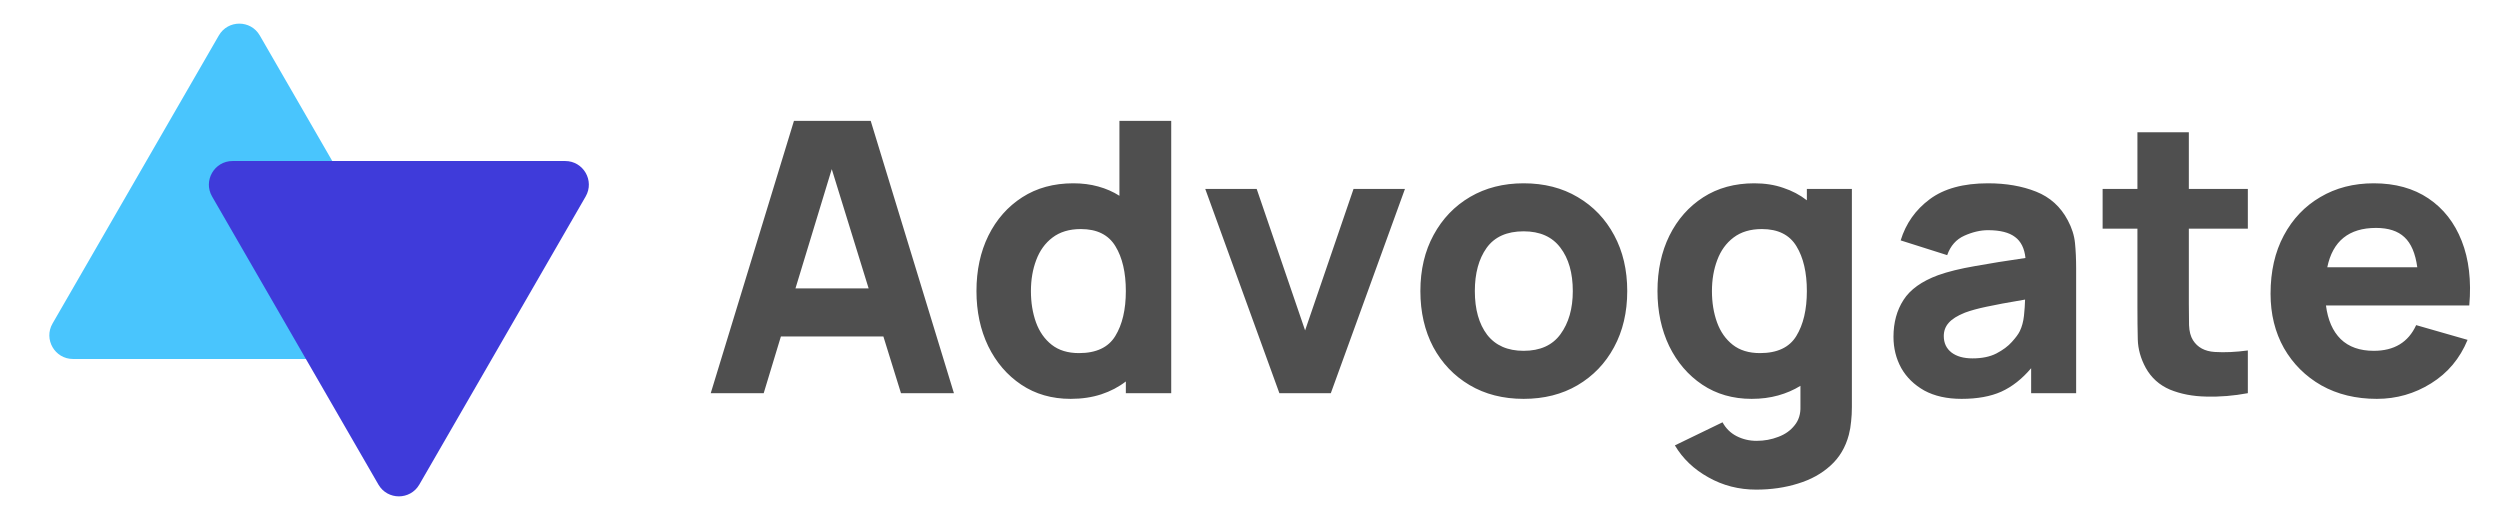
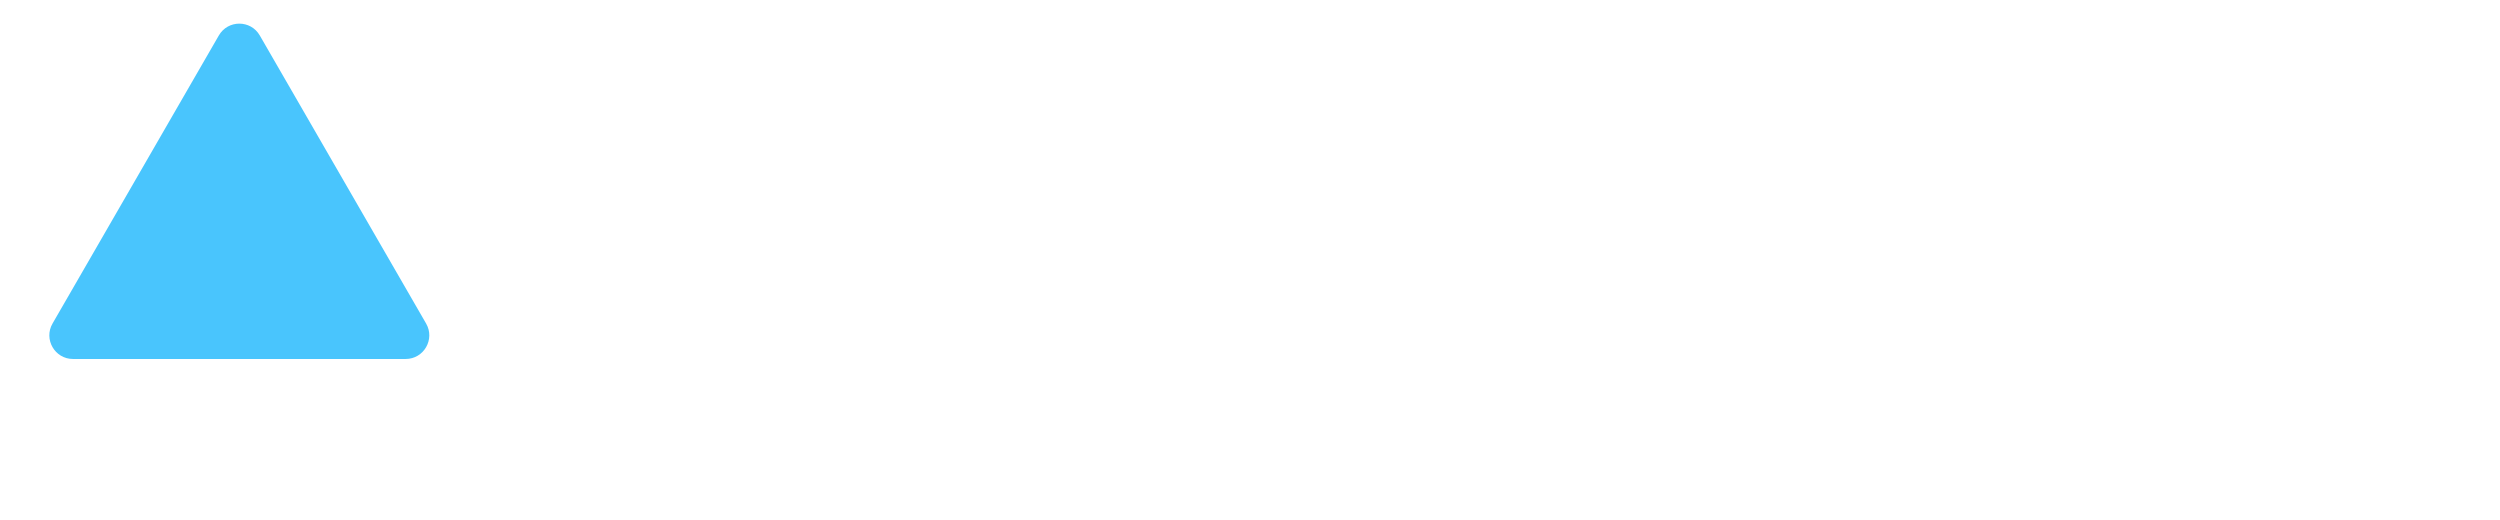
<svg xmlns="http://www.w3.org/2000/svg" width="125" height="26" viewBox="0 0 125 26" fill="none">
-   <path d="M35.537 19.659H38.185L39.045 16.823H44.169L45.049 19.659H47.696L43.536 6.045H39.697L35.537 19.659ZM39.773 14.421L41.588 8.456L43.432 14.421H39.773ZM53.532 19.943C54.093 19.943 54.603 19.867 55.063 19.716C55.523 19.565 55.933 19.35 56.292 19.073V19.659H58.561V6.045H55.971V9.789C55.656 9.587 55.303 9.433 54.912 9.325C54.528 9.218 54.111 9.165 53.664 9.165C52.687 9.165 51.836 9.398 51.111 9.864C50.386 10.331 49.822 10.97 49.419 11.784C49.022 12.59 48.823 13.514 48.823 14.554C48.823 15.575 49.019 16.492 49.409 17.305C49.806 18.118 50.358 18.761 51.064 19.234C51.77 19.706 52.592 19.943 53.532 19.943ZM53.948 17.655C53.393 17.655 52.939 17.516 52.586 17.239C52.233 16.962 51.972 16.59 51.801 16.123C51.631 15.65 51.546 15.127 51.546 14.554C51.546 13.986 51.634 13.47 51.811 13.003C51.987 12.53 52.258 12.155 52.624 11.878C52.996 11.595 53.468 11.453 54.042 11.453C54.849 11.453 55.426 11.739 55.772 12.313C56.119 12.88 56.292 13.627 56.292 14.554C56.292 15.48 56.116 16.23 55.763 16.804C55.416 17.371 54.811 17.655 53.948 17.655ZM63.969 19.659H66.541L70.247 9.448H67.676L65.255 16.52L62.835 9.448H60.263L63.969 19.659ZM76.181 19.943C77.203 19.943 78.101 19.716 78.876 19.262C79.657 18.802 80.266 18.169 80.701 17.362C81.142 16.549 81.362 15.613 81.362 14.554C81.362 13.501 81.145 12.571 80.71 11.765C80.275 10.951 79.667 10.315 78.885 9.855C78.11 9.395 77.209 9.165 76.181 9.165C75.173 9.165 74.281 9.392 73.506 9.845C72.731 10.299 72.122 10.933 71.681 11.746C71.24 12.553 71.019 13.489 71.019 14.554C71.019 15.606 71.234 16.539 71.662 17.352C72.097 18.159 72.702 18.793 73.477 19.253C74.253 19.713 75.154 19.943 76.181 19.943ZM76.181 17.541C75.381 17.541 74.773 17.273 74.357 16.738C73.947 16.196 73.742 15.468 73.742 14.554C73.742 13.665 73.938 12.947 74.328 12.398C74.725 11.843 75.343 11.566 76.181 11.566C76.995 11.566 77.606 11.837 78.016 12.379C78.432 12.921 78.64 13.646 78.64 14.554C78.64 15.43 78.435 16.148 78.025 16.709C77.622 17.264 77.007 17.541 76.181 17.541ZM87.583 19.943C88.062 19.943 88.503 19.886 88.906 19.773C89.316 19.659 89.688 19.498 90.022 19.291V20.321C90.035 20.699 89.937 21.014 89.729 21.267C89.527 21.525 89.256 21.717 88.916 21.843C88.575 21.976 88.213 22.042 87.829 22.042C87.469 22.042 87.135 21.963 86.826 21.805C86.524 21.648 86.291 21.418 86.127 21.115L83.744 22.269C84.135 22.93 84.693 23.463 85.418 23.866C86.142 24.276 86.94 24.481 87.81 24.481C88.56 24.481 89.256 24.38 89.899 24.178C90.542 23.983 91.084 23.684 91.525 23.28C91.973 22.877 92.278 22.363 92.442 21.739C92.499 21.519 92.537 21.295 92.556 21.068C92.581 20.847 92.594 20.611 92.594 20.359V9.448H90.343V10.015C89.997 9.745 89.603 9.537 89.162 9.392C88.727 9.24 88.245 9.165 87.715 9.165C86.738 9.165 85.887 9.398 85.162 9.864C84.438 10.331 83.873 10.97 83.47 11.784C83.073 12.59 82.874 13.514 82.874 14.554C82.874 15.575 83.07 16.492 83.46 17.305C83.858 18.118 84.409 18.761 85.115 19.234C85.821 19.706 86.644 19.943 87.583 19.943ZM87.999 17.655C87.444 17.655 86.99 17.516 86.637 17.239C86.284 16.962 86.023 16.59 85.853 16.123C85.682 15.65 85.597 15.127 85.597 14.554C85.597 13.986 85.686 13.47 85.862 13.003C86.038 12.53 86.309 12.155 86.675 11.878C87.047 11.595 87.52 11.453 88.093 11.453C88.9 11.453 89.477 11.739 89.823 12.313C90.17 12.88 90.343 13.627 90.343 14.554C90.343 15.48 90.167 16.23 89.814 16.804C89.467 17.371 88.862 17.655 87.999 17.655ZM98.078 19.943C98.866 19.943 99.527 19.823 100.063 19.584C100.605 19.338 101.103 18.947 101.557 18.411V19.659H103.807V13.419C103.807 12.953 103.788 12.53 103.75 12.152C103.713 11.774 103.593 11.396 103.391 11.018C103.032 10.337 102.502 9.858 101.803 9.581C101.103 9.303 100.303 9.165 99.401 9.165C98.172 9.165 97.202 9.429 96.489 9.959C95.777 10.488 95.292 11.175 95.033 12.02L97.359 12.757C97.523 12.291 97.81 11.966 98.219 11.784C98.629 11.601 99.023 11.509 99.401 11.509C100.006 11.509 100.457 11.623 100.753 11.85C101.05 12.07 101.223 12.42 101.273 12.899C100.315 13.038 99.471 13.173 98.74 13.306C98.008 13.432 97.397 13.583 96.905 13.759C96.086 14.062 95.509 14.475 95.175 14.998C94.841 15.515 94.674 16.13 94.674 16.842C94.674 17.409 94.803 17.929 95.062 18.402C95.326 18.868 95.711 19.243 96.215 19.527C96.726 19.804 97.347 19.943 98.078 19.943ZM98.626 17.919C98.185 17.919 97.835 17.822 97.577 17.627C97.318 17.425 97.189 17.151 97.189 16.804C97.189 16.546 97.271 16.325 97.435 16.142C97.599 15.953 97.87 15.783 98.248 15.632C98.538 15.524 98.894 15.427 99.316 15.338C99.745 15.244 100.391 15.124 101.254 14.979C101.248 15.225 101.229 15.496 101.198 15.792C101.166 16.082 101.097 16.337 100.99 16.558C100.92 16.703 100.788 16.883 100.593 17.097C100.404 17.311 100.145 17.503 99.817 17.674C99.496 17.838 99.099 17.919 98.626 17.919ZM112.392 19.659V17.523C111.787 17.604 111.235 17.63 110.737 17.598C110.24 17.567 109.877 17.371 109.65 17.012C109.53 16.823 109.464 16.571 109.452 16.256C109.445 15.934 109.442 15.575 109.442 15.178V11.434H112.392V9.448H109.442V6.612H106.871V9.448H105.131V11.434H106.871V15.329C106.871 15.94 106.877 16.489 106.889 16.974C106.902 17.453 107.034 17.926 107.287 18.392C107.564 18.89 107.967 19.253 108.497 19.48C109.033 19.7 109.638 19.817 110.312 19.829C110.993 19.848 111.686 19.791 112.392 19.659ZM118.841 19.943C119.824 19.943 120.729 19.684 121.555 19.168C122.387 18.651 122.995 17.926 123.379 16.993L120.808 16.256C120.417 17.113 119.711 17.541 118.69 17.541C117.99 17.541 117.439 17.346 117.035 16.955C116.638 16.564 116.392 16.003 116.298 15.272H123.464C123.572 14.037 123.446 12.962 123.086 12.048C122.727 11.134 122.172 10.425 121.422 9.921C120.672 9.417 119.761 9.165 118.69 9.165C117.681 9.165 116.79 9.395 116.014 9.855C115.239 10.309 114.631 10.948 114.19 11.774C113.748 12.6 113.528 13.57 113.528 14.686C113.528 15.707 113.752 16.615 114.199 17.409C114.653 18.197 115.277 18.818 116.071 19.271C116.872 19.719 117.795 19.943 118.841 19.943ZM118.803 11.396C119.421 11.396 119.894 11.55 120.222 11.859C120.556 12.168 120.77 12.669 120.864 13.363H116.364C116.635 12.051 117.448 11.396 118.803 11.396Z" fill="#4F4F4F" />
  <path d="M10.942 1.773C11.397 0.985 12.534 0.985 12.989 1.773L21.305 16.176C21.76 16.964 21.192 17.949 20.282 17.949H3.65C2.74 17.949 2.172 16.964 2.627 16.176L10.942 1.773Z" fill="#49C5FD" />
  <g style="mix-blend-mode:multiply">
-     <path d="M18.92 24.227C19.375 25.015 20.512 25.015 20.967 24.227L29.283 9.824C29.738 9.036 29.169 8.051 28.259 8.051H11.628C10.718 8.051 10.149 9.036 10.604 9.824L18.92 24.227Z" fill="#3F3BDA" />
-   </g>
+     </g>
</svg>